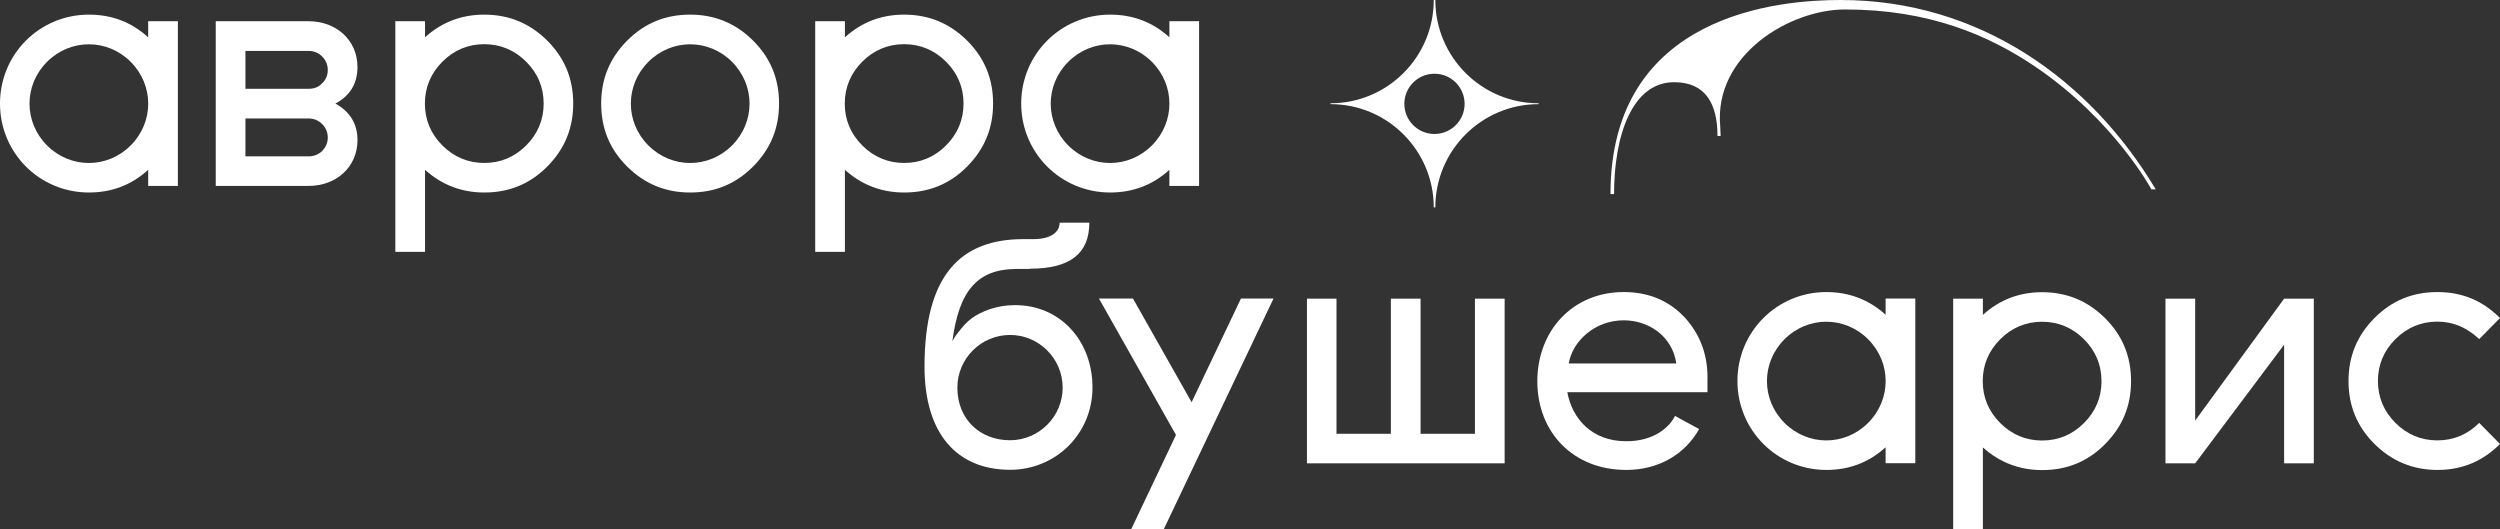
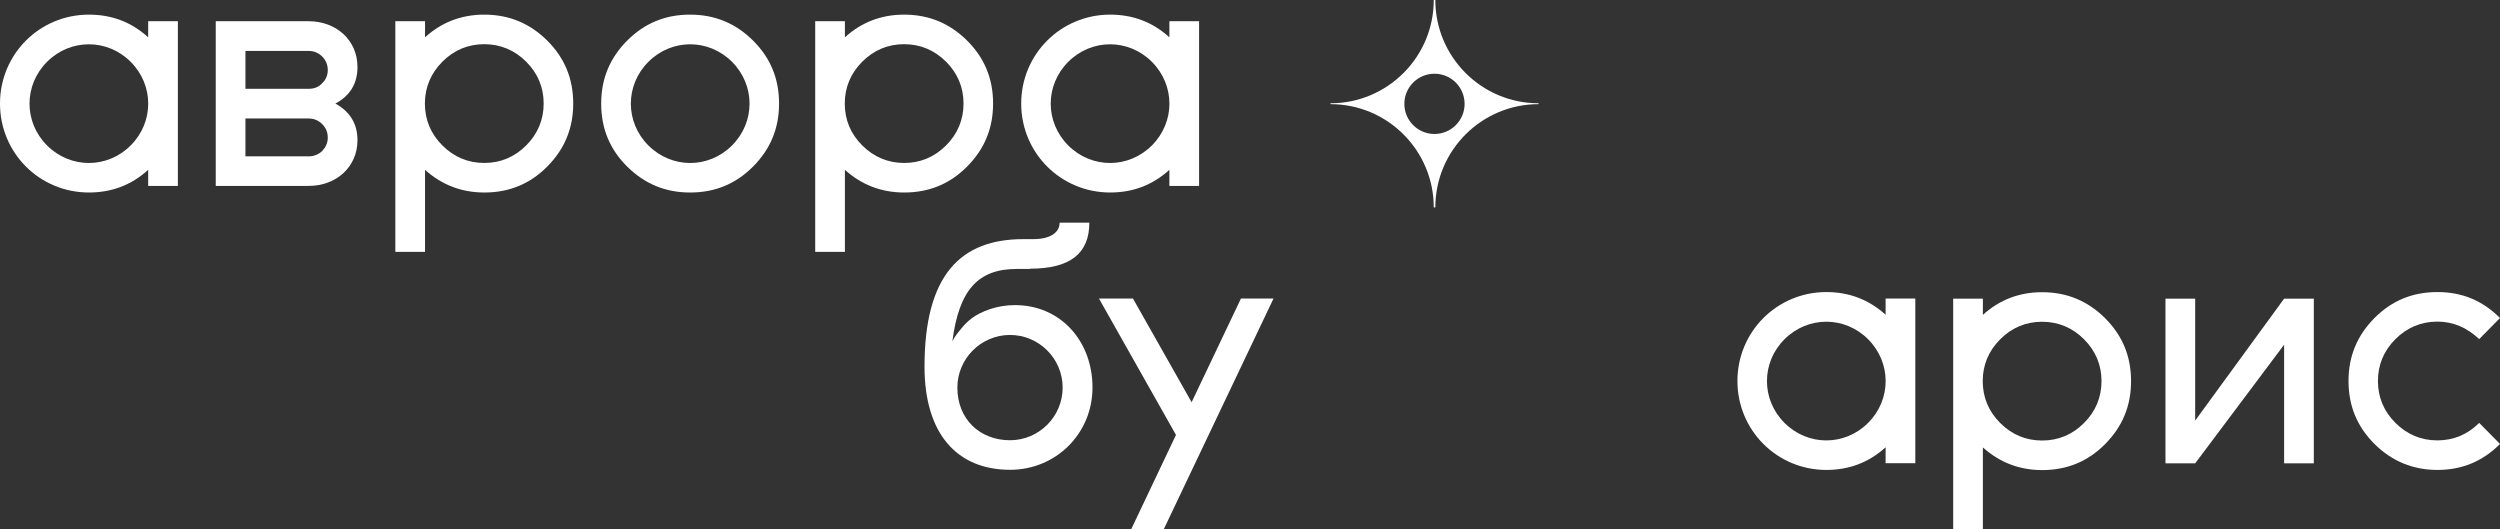
<svg xmlns="http://www.w3.org/2000/svg" id="_Слой_2" data-name="Слой 2" viewBox="0 0 174.28 36.89">
  <rect x="0" y="0" width="174.28" height="36.89" fill="#333333" stroke="none" />
  <defs>
    <style> .cls-1 { fill: #fff; stroke-width: 0px; } </style>
  </defs>
  <g id="_Слой_2-2" data-name="Слой 2">
-     <path class="cls-1" d="m128.62.66c-3.85,0-9.15,3.16-8.7,8.14l.03.68h-.22c0-2.17-.78-3.75-3.02-3.75-2.94,0-4.19,3.73-4.19,7.8h-.25c0-12.64,11.89-13.53,16.04-13.53,9.71,0,17.43,5.6,21.97,13.2h-.3s-2.56-4.78-8.05-8.52c-3.3-2.24-7.47-4.02-13.3-4.02Z" />
    <path class="cls-1" d="m100.06,0h-.11c0,3.98-3.23,7.2-7.2,7.2v.06c3.98,0,7.2,3.23,7.2,7.2h.11c0-3.98,3.23-7.2,7.2-7.2v-.06c-3.98,0-7.2-3.23-7.2-7.2Zm-.06,9.34c-1.16,0-2.1-.94-2.1-2.1s.94-2.1,2.1-2.1,2.1.94,2.1,2.1-.94,2.1-2.1,2.1Z" />
    <g>
      <path class="cls-1" d="m10.33,11.84c-1.19,1.08-2.57,1.58-4.13,1.58-3.45,0-6.2-2.76-6.2-6.2S2.75,1.02,6.2,1.02c1.56,0,2.94.5,4.13,1.58v-1.12h2.07v11.48h-2.07v-1.12Zm-1.22-1.7c1.63-1.63,1.63-4.2,0-5.83s-4.2-1.63-5.83,0c-1.63,1.63-1.63,4.2,0,5.83,1.63,1.63,4.2,1.63,5.83,0Z" />
      <path class="cls-1" d="m15.04,12.96V1.48h6.48c1.91,0,3.4,1.31,3.4,3.19,0,1.15-.51,2-1.54,2.55,1.03.57,1.54,1.42,1.54,2.55,0,1.88-1.49,3.19-3.4,3.19h-6.48Zm6.48-6.77c.37,0,.69-.11.94-.39.25-.23.39-.55.39-.92s-.14-.69-.39-.94-.57-.39-.94-.39h-4.41v2.64h4.41Zm0,4.71c.37,0,.69-.14.94-.37.25-.28.39-.57.39-.94s-.14-.69-.39-.94c-.25-.25-.57-.39-.94-.39h-4.41v2.64h4.41Z" />
      <path class="cls-1" d="m27.56,1.48h2.07v1.12c1.17-1.06,2.55-1.58,4.13-1.58,1.72,0,3.17.6,4.39,1.81,1.22,1.22,1.81,2.66,1.81,4.39s-.6,3.17-1.81,4.39-2.66,1.81-4.39,1.81c-1.58,0-2.96-.53-4.13-1.58v5.72h-2.07V1.48Zm9.12,2.82c-.8-.8-1.79-1.22-2.92-1.22s-2.11.41-2.92,1.22c-.8.8-1.22,1.79-1.22,2.92s.41,2.11,1.22,2.92c.8.8,1.79,1.22,2.92,1.22s2.11-.41,2.92-1.22c.8-.8,1.22-1.79,1.22-2.92s-.41-2.11-1.22-2.92Z" />
      <path class="cls-1" d="m48.11,1.02c1.72,0,3.17.6,4.39,1.81,1.22,1.22,1.81,2.66,1.81,4.39s-.6,3.17-1.81,4.39c-1.22,1.22-2.66,1.81-4.39,1.81s-3.17-.6-4.39-1.81-1.81-2.66-1.81-4.39.6-3.17,1.81-4.39c1.22-1.22,2.66-1.81,4.39-1.81Zm2.92,9.12c1.63-1.63,1.63-4.2,0-5.83s-4.2-1.63-5.83,0c-1.63,1.63-1.63,4.2,0,5.83,1.63,1.63,4.2,1.63,5.83,0Z" />
      <path class="cls-1" d="m56.83,1.48h2.07v1.12c1.17-1.06,2.55-1.58,4.13-1.58,1.72,0,3.17.6,4.39,1.81,1.22,1.22,1.81,2.66,1.81,4.39s-.6,3.17-1.81,4.39-2.66,1.81-4.39,1.81c-1.58,0-2.96-.53-4.13-1.58v5.72h-2.07V1.48Zm9.12,2.82c-.8-.8-1.79-1.22-2.92-1.22s-2.11.41-2.92,1.22c-.8.8-1.22,1.79-1.22,2.92s.41,2.11,1.22,2.92c.8.8,1.79,1.22,2.92,1.22s2.11-.41,2.92-1.22c.8-.8,1.22-1.79,1.22-2.92s-.41-2.11-1.22-2.92Z" />
      <path class="cls-1" d="m81.52,11.84c-1.19,1.08-2.57,1.58-4.13,1.58-3.44,0-6.2-2.76-6.2-6.2s2.76-6.2,6.2-6.2c1.56,0,2.94.5,4.13,1.58v-1.12h2.07v11.48h-2.07v-1.12Zm-1.22-1.7c1.63-1.63,1.63-4.2,0-5.83s-4.2-1.63-5.83,0c-1.63,1.63-1.63,4.2,0,5.83,1.63,1.63,4.2,1.63,5.83,0Z" />
    </g>
    <g>
      <path class="cls-1" d="m71.79,18.75h-.92c-2.71,0-4.02,1.49-4.48,5.05.07-.12.12-.3.6-.87.46-.57.96-1.01,2.02-1.38.55-.18,1.12-.28,1.75-.28,3.17,0,5.4,2.5,5.4,5.74s-2.57,5.74-5.74,5.74c-3.74,0-5.97-2.55-5.97-7.19,0-6.41,2.53-8.89,6.89-8.89h.69c1.29,0,1.84-.53,1.84-1.15h2.07c0,2.16-1.35,3.21-4.13,3.21Zm-1.38,11.94c2.02,0,3.67-1.65,3.67-3.67s-1.65-3.67-3.67-3.67-3.67,1.65-3.67,3.67c0,2.21,1.58,3.67,3.67,3.67Z" />
      <path class="cls-1" d="m81.13,36.89h-2.27l3.12-6.57-5.37-9.51h2.37l4.09,7.23,3.44-7.23h2.27l-7.65,16.08Z" />
-       <path class="cls-1" d="m91.1,20.82h2.07v9.42h3.79v-9.42h2.07v9.42h3.79v-9.42h2.07v11.48h-13.78v-11.48Z" />
-       <path class="cls-1" d="m119.02,27.34h-9.76c.34,1.84,1.7,3.42,4.11,3.42,2.09,0,3.1-1.13,3.4-1.77l.37.21,1.31.71c-.96,1.72-2.78,2.85-5.08,2.85-3.74,0-6.2-2.66-6.2-6.18s2.46-6.22,6.02-6.22c1.77,0,3.21.62,4.32,1.84,1.08,1.22,1.58,2.69,1.52,4.39v.76Zm-2.16-2c-.28-1.93-1.95-3.01-3.67-3.01-2.02,0-3.58,1.47-3.83,3.01h7.51Z" />
      <path class="cls-1" d="m131.45,31.18c-1.19,1.08-2.57,1.58-4.13,1.58-3.44,0-6.2-2.76-6.2-6.2s2.76-6.2,6.2-6.2c1.56,0,2.94.51,4.13,1.58v-1.13h2.07v11.48h-2.07v-1.12Zm-1.22-1.7c1.63-1.63,1.63-4.2,0-5.83-1.63-1.63-4.2-1.63-5.83,0-1.63,1.63-1.63,4.2,0,5.83,1.63,1.63,4.2,1.63,5.83,0Z" />
      <path class="cls-1" d="m136.16,20.82h2.07v1.13c1.17-1.06,2.55-1.58,4.13-1.58,1.72,0,3.17.6,4.39,1.81,1.22,1.22,1.81,2.66,1.81,4.39s-.6,3.17-1.81,4.39-2.66,1.81-4.39,1.81c-1.58,0-2.96-.53-4.13-1.58v5.72h-2.07v-16.08Zm9.12,2.83c-.8-.8-1.79-1.22-2.92-1.22s-2.11.41-2.92,1.22-1.22,1.79-1.22,2.92.41,2.11,1.22,2.92,1.79,1.22,2.92,1.22,2.11-.41,2.92-1.22,1.22-1.79,1.22-2.92-.41-2.11-1.22-2.92Z" />
      <path class="cls-1" d="m159.23,32.3v-8.27l-6.2,8.27h-2.07v-11.48h2.07v8.5l6.2-8.5h2.07v11.48h-2.07Z" />
      <path class="cls-1" d="m174.28,30.95c-1.22,1.22-2.66,1.81-4.36,1.81s-3.17-.6-4.39-1.81c-1.22-1.22-1.81-2.66-1.81-4.39s.6-3.17,1.81-4.39,2.66-1.81,4.39-1.81,3.15.6,4.36,1.81l-1.45,1.47c-.85-.8-1.81-1.22-2.92-1.22s-2.11.41-2.92,1.22-1.22,1.79-1.22,2.92.41,2.11,1.22,2.92,1.79,1.22,2.92,1.22,2.11-.41,2.92-1.22l1.45,1.47Z" />
    </g>
  </g>
</svg>